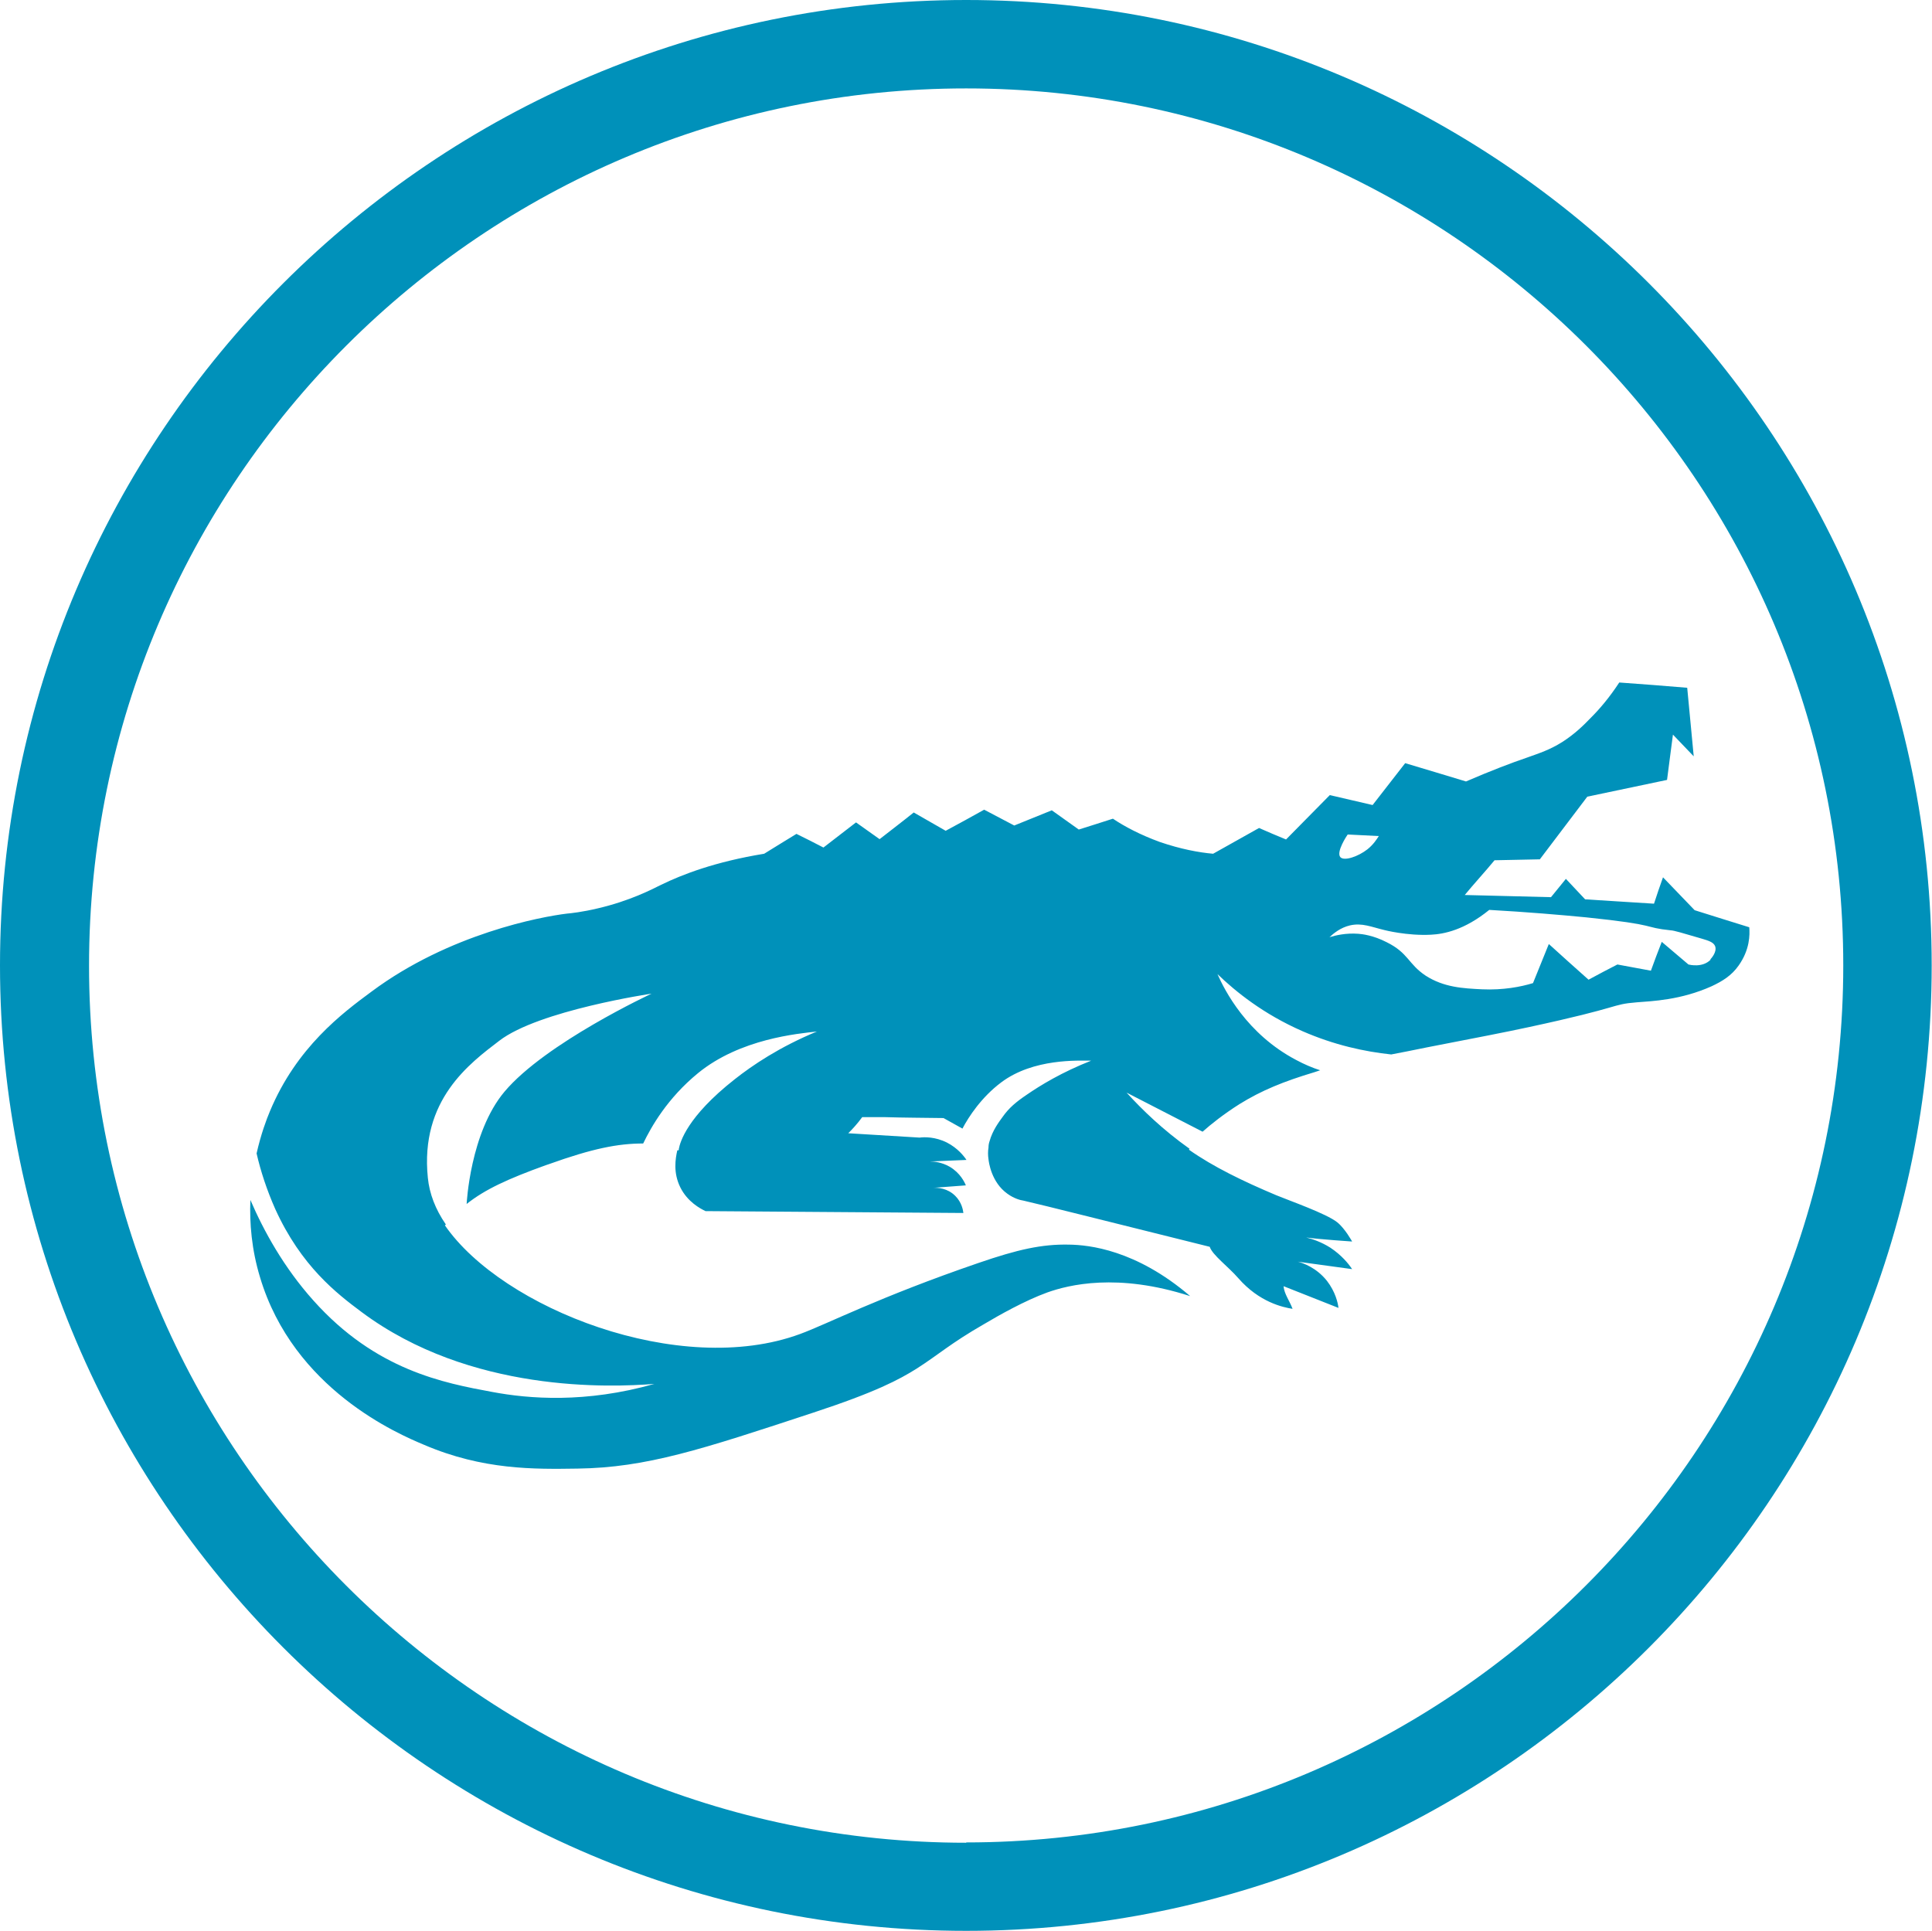
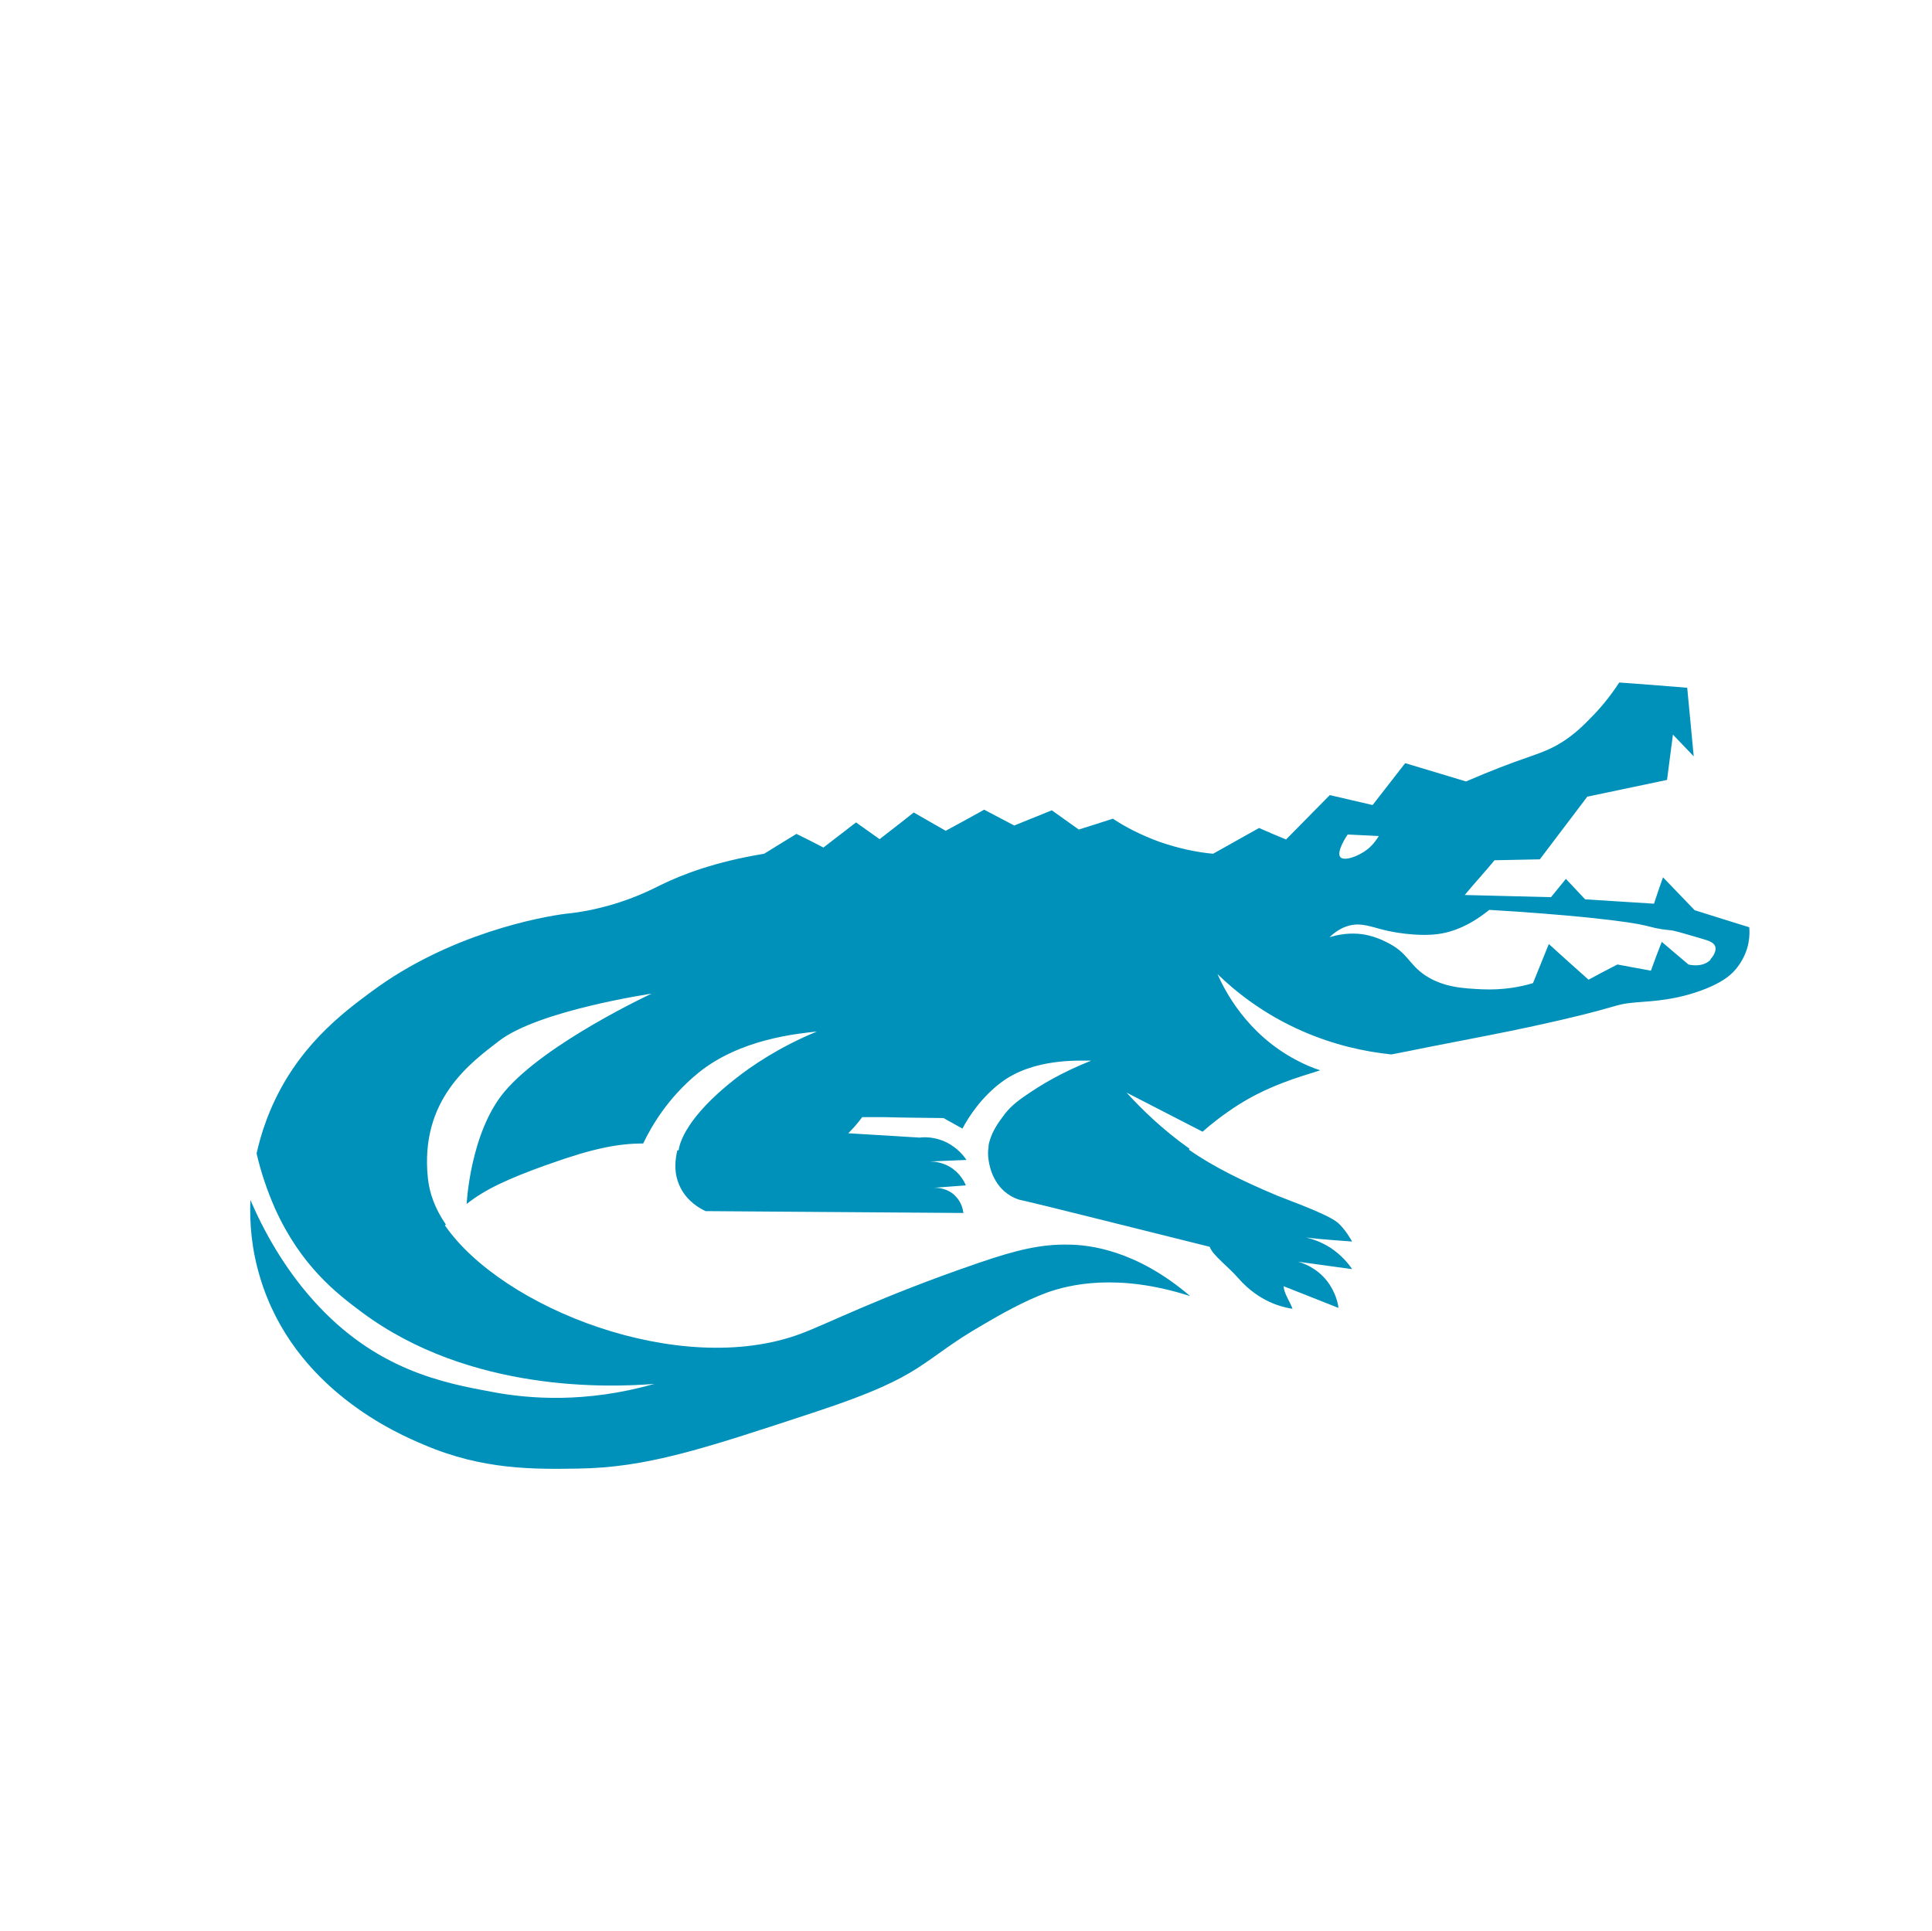
<svg xmlns="http://www.w3.org/2000/svg" id="Layer_1" data-name="Layer 1" viewBox="0 0 62.27 62.25">
  <defs>
    <style>
      .cls-1 {
        fill: #0091ba;
      }
    </style>
  </defs>
-   <path class="cls-1" d="M31.14,0C13.97,0,0,13.97,0,31.12s13.97,31.12,31.14,31.12,31.12-13.95,31.12-31.12S48.3,0,31.14,0ZM31.14,59.4c-15.59,0-28.27-12.68-28.27-28.27S15.55,2.85,31.14,2.85s28.27,12.68,28.27,28.27-12.68,28.27-28.27,28.27Z" />
  <path class="cls-1" d="M56.38,29.89c-.59-.18-1.18-.37-1.76-.55-.34-.35-.68-.71-1.02-1.06-.1.28-.2.57-.29.85-.74-.05-1.48-.09-2.22-.14-.21-.22-.41-.44-.62-.66-.16.2-.32.39-.48.59-.93-.02-1.85-.05-2.78-.07.27-.33.69-.79.96-1.12.49-.01.98-.02,1.46-.03.51-.67,1.02-1.35,1.53-2.02.86-.18,1.72-.36,2.57-.54.06-.49.13-.98.19-1.46.22.23.45.47.67.7-.07-.74-.14-1.47-.21-2.21-.73-.06-1.46-.12-2.19-.17-.32.49-.64.86-.89,1.11-.26.27-.53.54-.95.81-.4.25-.71.35-1.16.51-.47.16-1.13.41-1.94.76-.65-.2-1.3-.39-1.96-.59l-1.05,1.35c-.46-.11-.92-.21-1.38-.32-.47.48-.94.95-1.41,1.43-.29-.12-.58-.24-.87-.37-.49.28-.99.55-1.48.83-.46-.04-1.05-.15-1.72-.38-.63-.23-1.14-.5-1.51-.75-.36.12-.73.23-1.1.35-.29-.21-.58-.41-.87-.62-.4.16-.81.33-1.21.49-.32-.17-.65-.34-.97-.51-.41.23-.83.46-1.24.68-.34-.2-.69-.39-1.03-.59-.36.29-.73.57-1.1.86-.25-.18-.51-.36-.76-.54-.35.27-.7.54-1.05.81-.29-.15-.58-.3-.87-.44-.34.21-.69.42-1.04.64-1.59.26-2.64.67-3.32,1-.3.15-1.01.52-2.04.76-.5.12-.88.16-1,.17-.83.1-3.79.65-6.29,2.51-.95.7-2.42,1.8-3.28,3.86-.11.26-.29.74-.43,1.36,0,0,0,0,0,0,.13.57.33,1.18.6,1.79.84,1.85,1.99,2.73,2.78,3.32,3.51,2.62,8.03,2.43,9.44,2.32-2.22.63-4.05.48-5.22.26-1.57-.29-3.76-.7-5.77-2.95-.95-1.06-1.6-2.24-2.03-3.24-.03.75.04,1.6.31,2.49,1.08,3.62,4.47,5.06,5.28,5.4,1.91.82,3.57.79,4.95.77,2.23-.03,4.01-.62,7.59-1.8,2.04-.67,2.78-1.07,3.34-1.42.72-.46,1.1-.82,2.18-1.44.49-.29,1.3-.75,2.04-1.02.68-.24,2.25-.64,4.6.12-1.75-1.5-3.27-1.65-3.9-1.66-.88-.02-1.67.16-2.92.59-3.21,1.1-4.9,1.98-5.75,2.29-3.87,1.43-9.6-.82-11.45-3.5l.03-.03c-.34-.49-.53-1-.58-1.5-.26-2.52,1.36-3.7,2.3-4.42,1.27-.98,4.91-1.52,4.91-1.52,0,0-3.42,1.59-4.74,3.16-1.11,1.32-1.22,3.62-1.22,3.62.59-.47,1.33-.81,2.55-1.25.03-.01.06-.02.09-.03,1.42-.51,2.24-.67,3.05-.67.26-.54.78-1.46,1.77-2.27,1.36-1.11,3.22-1.27,3.83-1.34-1.21.5-2.08,1.09-2.65,1.54-1.54,1.21-1.76,2.03-1.8,2.24,0,.02,0,.03-.01.05-.01,0-.02,0-.04,0-.06.27-.14.72.1,1.2.23.46.64.68.81.76,2.77.02,5.54.04,8.31.06-.01-.09-.05-.34-.26-.55-.25-.25-.56-.27-.72-.26.35-.03.71-.05,1.06-.08-.04-.1-.18-.4-.52-.6-.26-.15-.51-.17-.64-.17.39-.02.79-.03,1.18-.05-.08-.12-.28-.38-.63-.56-.38-.19-.73-.18-.88-.16l-2.3-.14c.13-.13.29-.3.45-.52h.71c.64.02,1.27.02,1.91.03.2.11.41.23.61.34.2-.38.61-1.01,1.25-1.49,1.04-.78,2.49-.7,2.9-.7-.94.37-1.63.79-2.08,1.1-.34.23-.57.42-.78.72-.1.14-.32.42-.42.79-.02.06-.03.12-.03.19-.02.12-.02.25,0,.38.01.09.09.74.61,1.11.22.16.43.21.51.22.66.15,2.91.72,6.01,1.49.09.27.6.64.92,1.01.68.78,1.44.94,1.75.99-.09-.25-.27-.48-.29-.73.59.23,1.18.47,1.77.7-.02-.17-.1-.52-.37-.87-.34-.43-.78-.58-.94-.62.58.08,1.17.16,1.75.24-.12-.18-.34-.45-.7-.69-.3-.19-.58-.28-.78-.33.43.06,1.48.13,1.48.13,0,0-.23-.42-.48-.62-.35-.28-1.55-.7-1.96-.87-1.07-.45-2.04-.92-2.82-1.47l.02-.03c-.86-.61-1.53-1.26-2.03-1.81.82.42,1.63.84,2.45,1.26.27-.24.67-.56,1.19-.89.71-.44,1.42-.73,2.42-1.03.06-.02.12-.04.18-.06-.25-.08-.51-.19-.77-.33-1.6-.84-2.31-2.25-2.54-2.77.58.56,1.48,1.29,2.74,1.84,1.03.45,2.01.66,2.86.75h0c.33-.06.71-.14,1.16-.23,1.65-.32,2.48-.48,3.27-.65,3.07-.66,2.63-.73,3.48-.8.5-.04,1.42-.07,2.42-.52.34-.16.64-.34.87-.67.36-.51.36-.99.34-1.23ZM43.44,26.9c.33.02.67.03,1,.05-.07.11-.18.28-.37.43-.28.22-.74.39-.87.25-.14-.17.21-.69.23-.72ZM55.13,30.94c-.26.26-.67.16-.71.15-.29-.24-.57-.49-.86-.73-.12.31-.24.62-.35.93-.36-.07-.72-.13-1.08-.2-.31.16-.62.32-.93.49-.43-.38-.86-.77-1.28-1.15l-.51,1.26c-.39.12-.96.23-1.64.2-.61-.03-1.23-.06-1.82-.44-.57-.38-.55-.73-1.26-1.08-.43-.22-.78-.26-.91-.27-.4-.03-.73.05-.93.11.14-.13.36-.31.66-.38.39-.09.69.05,1.11.15,0,0,.73.19,1.5.15.42-.02,1.08-.15,1.88-.8,1.24.07,2.29.16,3.12.24,2.42.25,1.78.32,2.74.42.08,0,.39.09,1,.27.2.06.37.11.42.24.07.19-.14.41-.15.42Z" />
</svg>